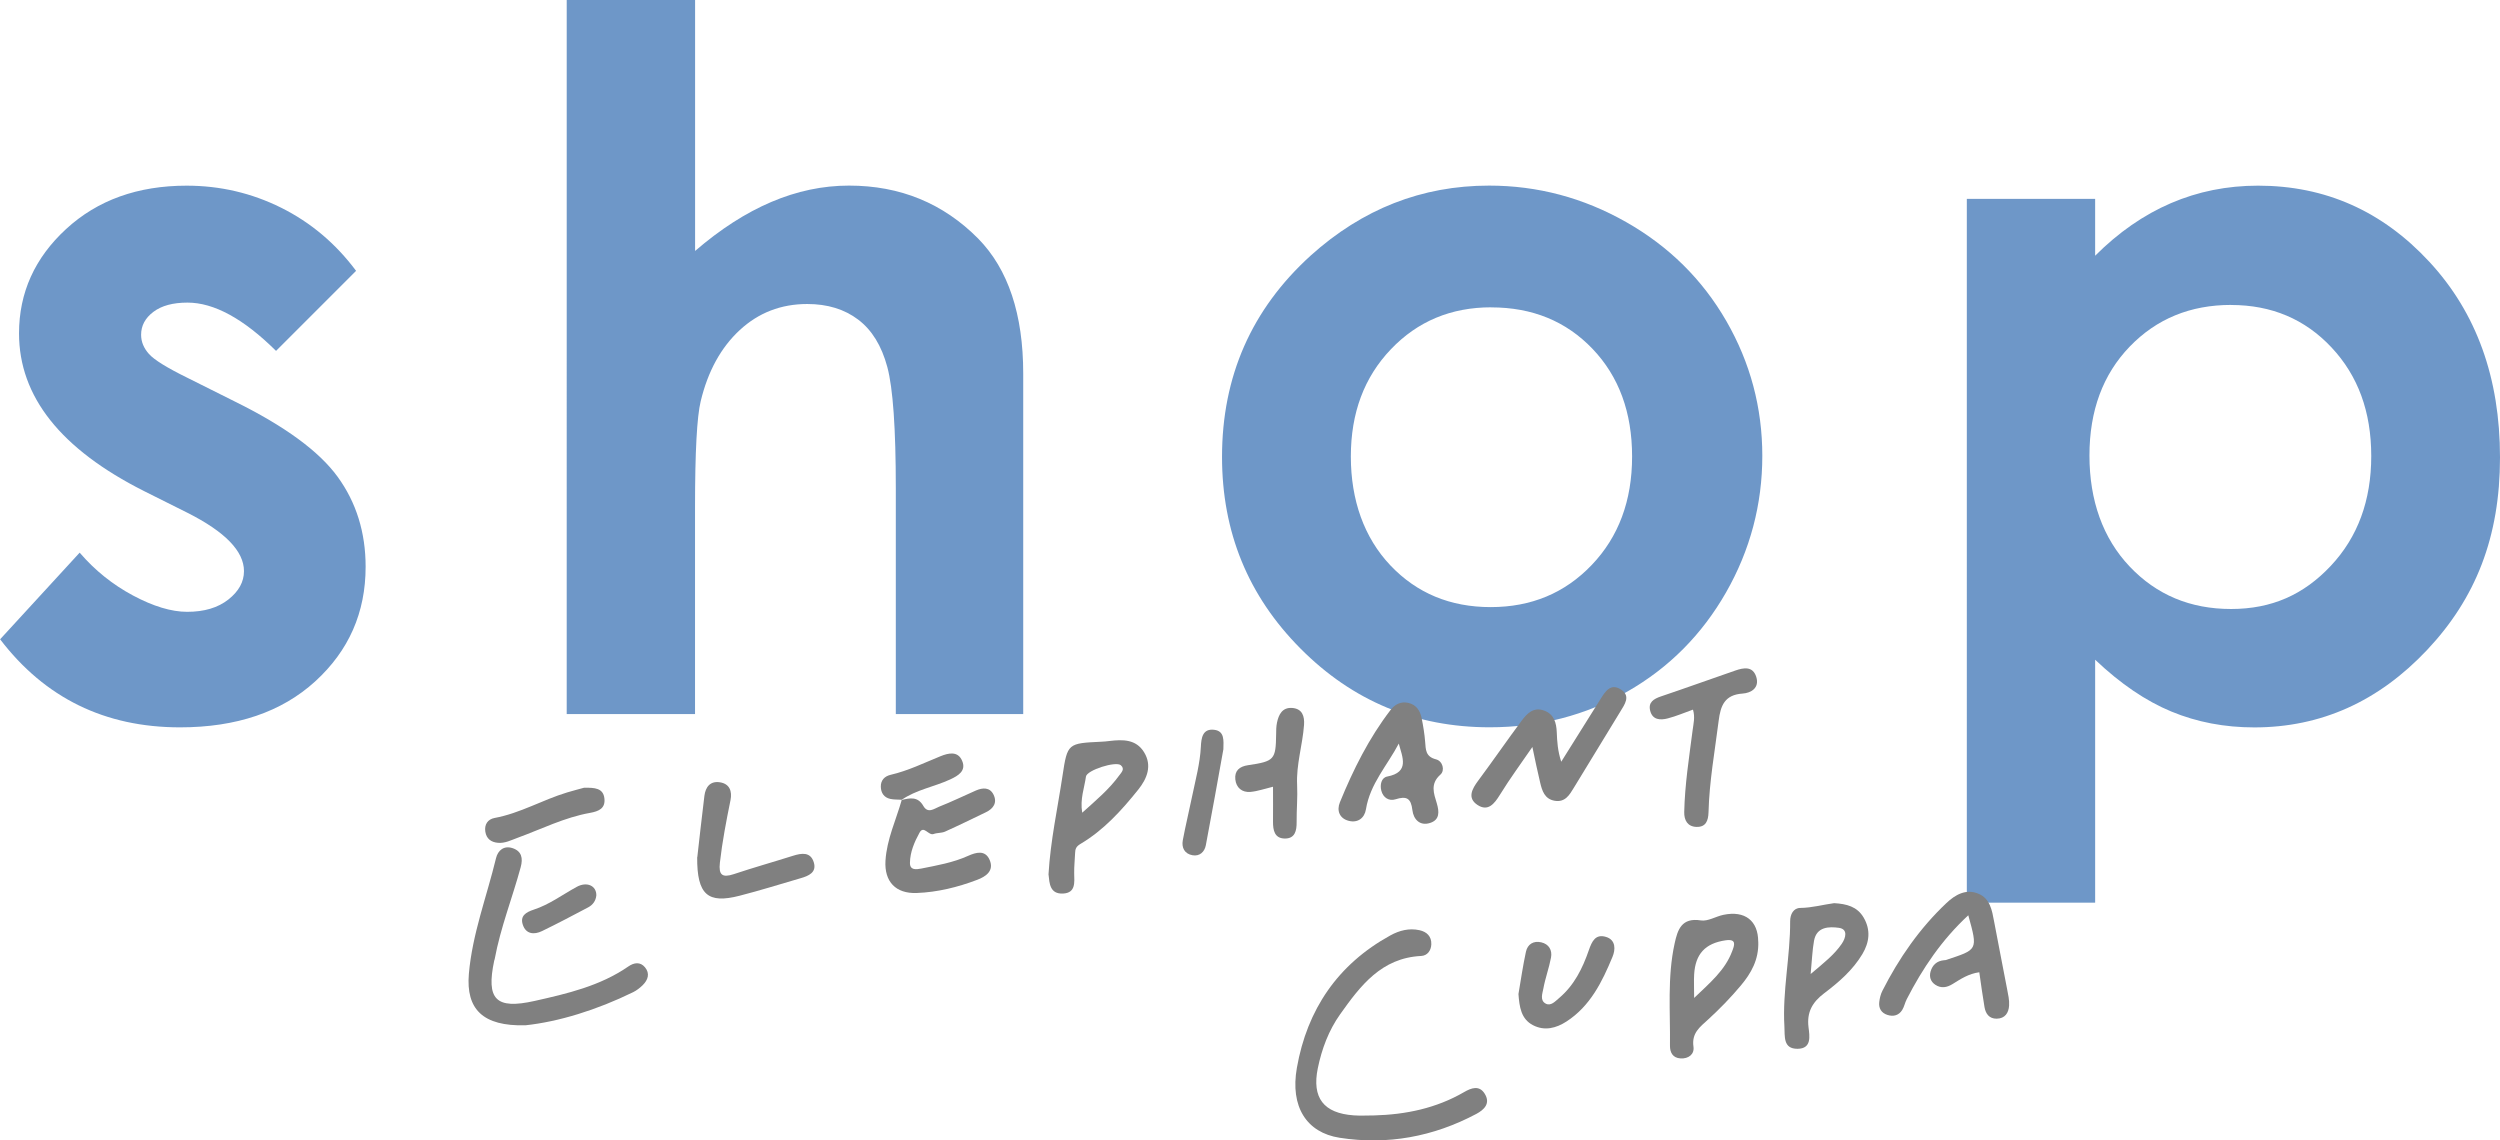
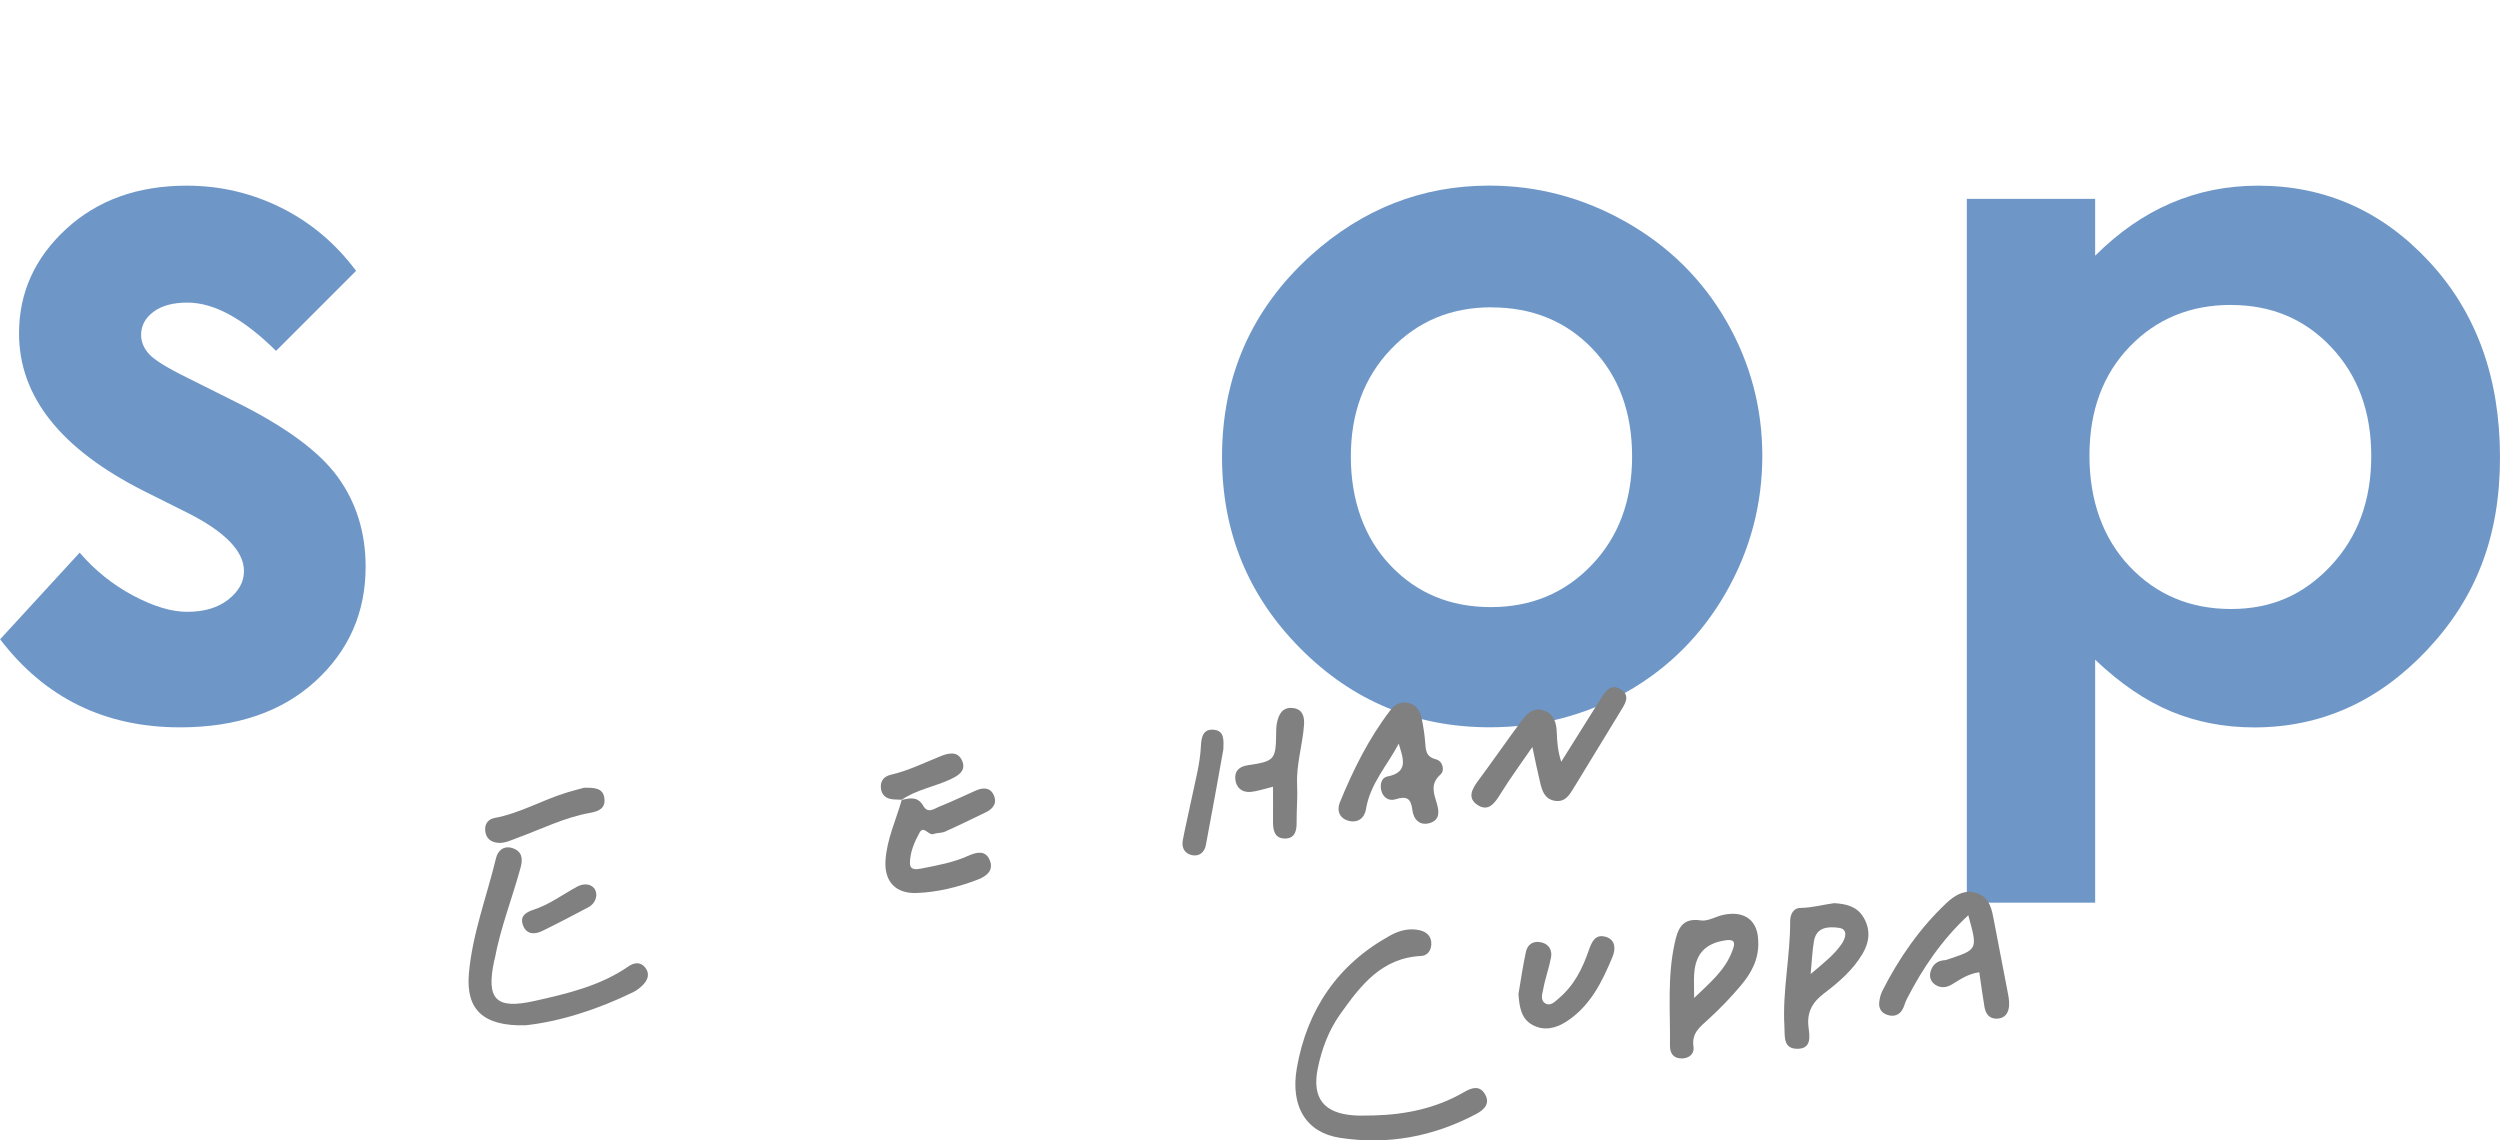
<svg xmlns="http://www.w3.org/2000/svg" id="_層_2" width="408.54" viewBox="0 0 408.54 186.36">
  <defs>
    <style>.cls-1{fill:gray;}.cls-2{fill:#6e97c8;}</style>
  </defs>
  <g id="_層_1-2">
    <g>
      <path class="cls-2" d="M58.19,44.26l-13.08,13.08c-5.31-5.26-10.14-7.89-14.47-7.89-2.37,0-4.23,.5-5.57,1.51-1.34,1.01-2.01,2.26-2.01,3.75,0,1.14,.43,2.18,1.28,3.13,.85,.96,2.95,2.26,6.31,3.91l7.74,3.87c8.15,4.02,13.75,8.12,16.79,12.3,3.04,4.18,4.57,9.08,4.57,14.7,0,7.48-2.75,13.72-8.24,18.73-5.49,5-12.86,7.51-22.09,7.51-12.28,0-22.08-4.8-29.4-14.39l13-14.16c2.48,2.89,5.38,5.22,8.71,7s6.28,2.67,8.86,2.67c2.79,0,5.03-.67,6.73-2.01,1.7-1.34,2.55-2.89,2.55-4.64,0-3.25-3.07-6.42-9.21-9.52l-7.12-3.56c-13.62-6.86-20.43-15.45-20.43-25.77,0-6.65,2.57-12.34,7.7-17.06,5.13-4.72,11.7-7.08,19.69-7.08,5.47,0,10.61,1.2,15.44,3.6,4.82,2.4,8.91,5.84,12.26,10.33Z" />
-       <path class="cls-2" d="M92.62,0h20.97V41.01c4.13-3.56,8.28-6.23,12.46-8.01,4.18-1.78,8.41-2.67,12.69-2.67,8.36,0,15.4,2.89,21.12,8.67,4.9,5,7.35,12.36,7.35,22.05v55.64h-20.82v-36.91c0-9.75-.46-16.35-1.39-19.81-.93-3.46-2.51-6.04-4.76-7.74-2.24-1.7-5.02-2.55-8.32-2.55-4.28,0-7.96,1.42-11.03,4.26-3.07,2.84-5.2,6.71-6.38,11.61-.62,2.53-.93,8.31-.93,17.33v33.81h-20.97V0Z" />
      <path class="cls-2" d="M243.34,30.33c7.94,0,15.41,1.99,22.4,5.96,6.99,3.97,12.44,9.36,16.37,16.17,3.92,6.81,5.88,14.16,5.88,22.05s-1.97,15.37-5.92,22.29c-3.95,6.91-9.32,12.32-16.13,16.21-6.81,3.89-14.32,5.84-22.52,5.84-12.07,0-22.38-4.29-30.91-12.88-8.54-8.59-12.81-19.02-12.81-31.3,0-13.15,4.82-24.12,14.47-32.89,8.46-7.63,18.18-11.45,29.17-11.45Zm.35,19.89c-6.56,0-12.03,2.28-16.39,6.85-4.37,4.57-6.55,10.41-6.55,17.53s2.16,13.26,6.47,17.8c4.31,4.54,9.78,6.81,16.39,6.81s12.12-2.29,16.51-6.89c4.39-4.59,6.59-10.5,6.59-17.72s-2.16-13.09-6.47-17.6c-4.32-4.51-9.83-6.77-16.55-6.77Z" />
      <path class="cls-2" d="M342.38,32.5v9.29c3.82-3.82,7.94-6.68,12.38-8.59,4.44-1.91,9.18-2.86,14.24-2.86,10.99,0,20.32,4.15,28.01,12.46,7.69,8.31,11.53,18.96,11.53,31.96s-3.97,23.02-11.92,31.46c-7.95,8.43-17.36,12.65-28.24,12.65-4.85,0-9.36-.86-13.54-2.59-4.18-1.73-8.33-4.55-12.46-8.47v39.7h-20.97V32.5h20.97Zm22.21,17.33c-6.66,0-12.18,2.27-16.56,6.81-4.38,4.54-6.58,10.47-6.58,17.8s2.19,13.53,6.58,18.15c4.38,4.62,9.9,6.93,16.56,6.93s11.88-2.35,16.29-7.04c4.41-4.69,6.62-10.68,6.62-17.95s-2.17-13.14-6.5-17.76c-4.33-4.62-9.8-6.93-16.4-6.93Z" />
    </g>
    <g>
      <path class="cls-1" d="M224.54,182.28c5.19-.14,10.16-1.17,14.71-3.81,1.17-.68,2.49-1.18,3.38,.27,.98,1.58-.09,2.61-1.39,3.3-7.01,3.72-14.5,5.11-22.32,3.89-5.41-.84-8.11-5.07-6.99-11.43,1.67-9.51,6.67-16.91,15.28-21.64,1.49-.82,3.08-1.22,4.76-.85,1.18,.26,1.98,1,1.93,2.31-.04,1.04-.66,1.85-1.66,1.9-6.5,.32-9.93,4.87-13.24,9.53-1.87,2.63-3,5.66-3.65,8.82-.99,4.84,.95,7.35,5.88,7.7,1.09,.08,2.2,.01,3.3,.01Z" />
      <path class="cls-1" d="M85.86,167.55c-6.96,.18-9.73-2.63-9.24-8.4,.56-6.51,2.92-12.62,4.44-18.92,.31-1.28,1.3-2.09,2.7-1.63,1.49,.5,1.73,1.64,1.33,3.11-1.36,5.02-3.3,9.88-4.25,15.02-.02,.09-.06,.17-.08,.26-1.34,6.34,.26,8,6.6,6.58,5.34-1.2,10.7-2.44,15.33-5.64,.91-.63,1.93-.8,2.71,.14,.85,1.03,.49,2.07-.38,2.93-.45,.44-.98,.85-1.54,1.13-5.95,2.92-12.2,4.84-17.62,5.42Z" />
      <path class="cls-1" d="M323.46,158.88c-1.78,.24-3.07,1.12-4.38,1.93-.93,.57-1.87,.75-2.83,.11-.77-.52-1.01-1.31-.76-2.17,.31-1.06,1.02-1.71,2.16-1.83,.09,0,.19,0,.27-.02,5.31-1.75,5.32-1.57,3.73-7.33-4.34,4.02-7.47,8.67-10.06,13.72-.29,.56-.41,1.23-.74,1.76-.55,.88-1.43,1.12-2.4,.81-1.01-.32-1.47-1.09-1.35-2.11,.07-.62,.23-1.28,.51-1.83,2.71-5.34,6.09-10.21,10.46-14.34,1.46-1.38,3.2-2.37,5.22-1.54,1.93,.79,2.24,2.72,2.58,4.55,.68,3.68,1.43,7.34,2.12,11.02,.17,.9,.39,1.82,.33,2.71-.07,1.18-.65,2.13-2.03,2.15-1.23,.01-1.8-.81-1.99-1.89-.32-1.87-.57-3.76-.85-5.69Z" />
-       <path class="cls-1" d="M171.34,142.92c.33-5.59,1.5-10.87,2.3-16.2,.79-5.26,.87-5.25,6.3-5.51,.46-.02,.91-.06,1.37-.12,2.16-.26,4.33-.3,5.64,1.82,1.37,2.21,.49,4.33-.92,6.1-2.73,3.41-5.67,6.66-9.48,8.91-.7,.42-.84,.82-.86,1.48-.04,1.1-.17,2.19-.15,3.29,.03,1.49,.28,3.22-1.81,3.33-2.19,.11-2.23-1.71-2.38-3.09Zm5.51-10.11c2.26-2.03,4.41-3.83,6.07-6.12,.34-.47,.95-1.02,.24-1.64-.81-.7-5.56,.8-5.7,1.86-.25,1.85-.99,3.65-.61,5.9Z" />
      <path class="cls-1" d="M287.33,153.86c.11,2.98-1.19,5.21-2.85,7.19-1.64,1.96-3.44,3.81-5.33,5.54-1.36,1.24-2.73,2.23-2.41,4.45,.18,1.25-.82,2.01-2.13,1.92-1.23-.08-1.72-.94-1.71-2.08,.07-5.58-.45-11.18,.76-16.7,.49-2.25,1.13-4.27,4.29-3.77,1.15,.18,2.43-.65,3.67-.91,3.56-.75,5.69,.99,5.7,4.37Zm-10.49,9.23c2.62-2.51,5.05-4.53,6.21-7.61,.37-.97,.82-2.09-1.05-1.82-3.33,.48-4.96,2.23-5.15,5.6-.06,1.08,0,2.17,0,3.83Z" />
      <path class="cls-1" d="M250.42,122.06c-1.78,2.6-3.66,5.14-5.31,7.82-.92,1.49-1.95,2.78-3.65,1.67-1.73-1.13-.91-2.62,.11-3.99,2.4-3.23,4.68-6.54,7.08-9.77,.88-1.19,1.96-2.31,3.69-1.67,1.63,.6,2,2.02,2.06,3.54,.06,1.52,.15,3.03,.73,4.82,2.23-3.56,4.32-6.87,6.38-10.18,.81-1.3,1.69-2.74,3.41-1.6,1.6,1.06,.57,2.41-.14,3.59-2.52,4.14-5.06,8.27-7.57,12.41-.73,1.2-1.43,2.44-3.14,2.16-1.66-.28-2.07-1.64-2.39-3-.43-1.83-.83-3.67-1.26-5.77Z" />
      <path class="cls-1" d="M228.59,121.5c-1.88,3.58-4.71,6.61-5.37,10.74-.24,1.48-1.36,2.27-2.81,1.9-1.5-.38-2.01-1.66-1.45-3.03,2.18-5.34,4.75-10.49,8.28-15.09,.7-.91,1.69-1.44,2.9-1.16,1.33,.31,1.95,1.31,2.19,2.55,.25,1.25,.46,2.52,.56,3.79,.11,1.29,.04,2.45,1.78,2.89,1.1,.28,1.49,1.81,.72,2.49-1.71,1.52-1.08,3.08-.59,4.71,.4,1.36,.49,2.68-1.09,3.19-1.72,.56-2.73-.64-2.9-2.08-.23-1.98-.96-2.35-2.77-1.78-1.03,.33-2.01-.24-2.31-1.41-.26-.98,.02-2.13,.96-2.31,3.72-.71,2.48-3.17,1.89-5.4Z" />
      <path class="cls-1" d="M299.73,147.59c2.03,.12,3.75,.55,4.81,2.34,1.2,2.04,.95,4.05-.19,5.97-1.57,2.63-3.87,4.62-6.27,6.43-1.91,1.45-2.84,3.08-2.54,5.53,.18,1.45,.55,3.51-1.79,3.53-2.39,.02-2.06-2.03-2.15-3.66-.34-5.77,.97-11.44,.94-17.19,0-1.12,.53-2.16,1.66-2.17,1.94-.02,3.77-.55,5.53-.78Zm-3.84,11.58c2.18-1.84,3.87-3.16,5.09-4.95,.66-.97,1.04-2.39-.48-2.6-1.57-.21-3.64-.22-4.06,2.12-.28,1.56-.33,3.15-.55,5.42Z" />
      <path class="cls-1" d="M147.28,130.75c1.37-.35,2.7-.64,3.6,.94,.75,1.32,1.78,.46,2.58,.14,2.04-.8,4.01-1.77,6.02-2.65,1.11-.48,2.26-.55,2.87,.66,.65,1.3,.02,2.29-1.23,2.89-2.22,1.07-4.44,2.16-6.69,3.17-.56,.25-1.27,.17-1.86,.39-.85,.31-1.61-1.5-2.31-.21-.83,1.51-1.54,3.16-1.56,4.92-.02,1.23,1.01,1.1,1.83,.94,2.6-.52,5.21-.97,7.65-2.07,1.34-.6,2.82-1.01,3.54,.65,.77,1.78-.6,2.72-2.04,3.26-3.18,1.21-6.48,2.02-9.87,2.15-3.43,.13-5.31-1.85-5.11-5.27,.21-3.49,1.73-6.66,2.67-9.98l-.08,.06Z" />
-       <path class="cls-1" d="M276.67,115.96c-1.39,.49-2.74,1.08-4.14,1.44-1.2,.31-2.5,.27-2.87-1.28-.33-1.36,.58-1.91,1.75-2.31,4.07-1.37,8.1-2.83,12.16-4.23,1.38-.48,2.86-.75,3.43,1.03,.57,1.81-.85,2.64-2.24,2.73-2.91,.2-3.59,1.95-3.9,4.43-.63,4.98-1.53,9.93-1.66,14.97-.04,1.38-.43,2.43-1.96,2.39-1.46-.04-2.04-1.08-2.01-2.44,.1-4.49,.8-8.91,1.37-13.35,.14-1.09,.43-2.15,.06-3.38Z" />
-       <path class="cls-1" d="M113.95,140.08c.32-2.77,.71-6.4,1.16-10.02,.18-1.45,.95-2.47,2.54-2.22,1.6,.25,2.01,1.48,1.73,2.9-.69,3.4-1.35,6.8-1.74,10.25-.22,1.98,.37,2.49,2.27,1.86,3.2-1.07,6.45-1.98,9.67-3,1.43-.45,2.88-.67,3.41,1.08,.5,1.64-.85,2.21-2.14,2.58-3.33,.97-6.64,2.01-10,2.87-5.16,1.33-6.96-.13-6.92-6.3Z" />
      <path class="cls-1" d="M248.14,162.44c.38-2.22,.72-4.58,1.22-6.9,.27-1.25,1.24-1.84,2.5-1.55,1.26,.29,1.83,1.28,1.6,2.5-.32,1.7-.94,3.35-1.25,5.06-.15,.81-.61,1.95,.41,2.47,.83,.42,1.53-.39,2.15-.91,2.47-2.08,3.85-4.87,4.87-7.83,.51-1.47,1.1-2.7,2.82-2.17,1.62,.5,1.54,2.09,1.05,3.25-1.69,4.08-3.63,8.05-7.52,10.57-1.7,1.1-3.58,1.58-5.46,.61-1.97-1.01-2.23-2.99-2.39-5.09Z" />
      <path class="cls-1" d="M208.05,128.56c-1.41,.34-2.55,.75-3.71,.85-1.37,.12-2.33-.68-2.47-2.05-.14-1.4,.65-2.11,2.1-2.32,4.3-.63,4.51-.92,4.57-5.03,0-.64,.01-1.29,.14-1.92,.28-1.35,.89-2.52,2.49-2.4,1.66,.13,2.03,1.37,1.93,2.78-.24,3.28-1.29,6.46-1.13,9.8,.1,2.01-.1,4.03-.08,6.05,.02,1.44-.27,2.73-1.94,2.71-1.68-.02-1.93-1.37-1.92-2.77,.02-1.83,0-3.66,0-5.72Z" />
      <path class="cls-1" d="M95.45,128.73c1.76-.03,3.13,.06,3.32,1.75,.18,1.62-.9,2.1-2.36,2.36-4.16,.74-7.94,2.65-11.88,4.09-1.02,.37-2.01,.9-3.15,.8-1.14-.1-1.89-.67-2.07-1.82-.18-1.18,.4-2.03,1.51-2.24,4.18-.77,7.84-2.96,11.85-4.17,1.04-.32,2.1-.58,2.77-.77Z" />
      <path class="cls-1" d="M199.92,122.44c-.93,5.15-1.86,10.43-2.87,15.7-.21,1.07-1,1.83-2.18,1.62-1.29-.23-1.81-1.23-1.58-2.46,.45-2.41,1.04-4.8,1.53-7.21,.55-2.67,1.28-5.31,1.42-8.06,.07-1.41,.26-3,2.18-2.77,1.72,.21,1.53,1.76,1.5,3.18Z" />
      <path class="cls-1" d="M147.36,130.69c-.63-.04-1.28,0-1.89-.14-1.02-.23-1.51-.99-1.53-1.99-.02-1.06,.62-1.71,1.59-1.94,2.86-.66,5.47-1.95,8.16-3.04,1.37-.56,2.86-.86,3.54,.75,.7,1.64-.64,2.43-1.95,3.04-2.63,1.22-5.57,1.67-8,3.38,0,0,.08-.06,.08-.06Z" />
      <path class="cls-1" d="M97.45,146.33c-.09,.89-.58,1.55-1.34,1.95-2.5,1.32-4.99,2.64-7.53,3.87-1.31,.64-2.65,.5-3.15-1.05-.46-1.42,.48-2.02,1.82-2.46,2.52-.82,4.67-2.44,6.99-3.71,1.68-.92,3.24-.18,3.21,1.39Z" />
    </g>
  </g>
</svg>